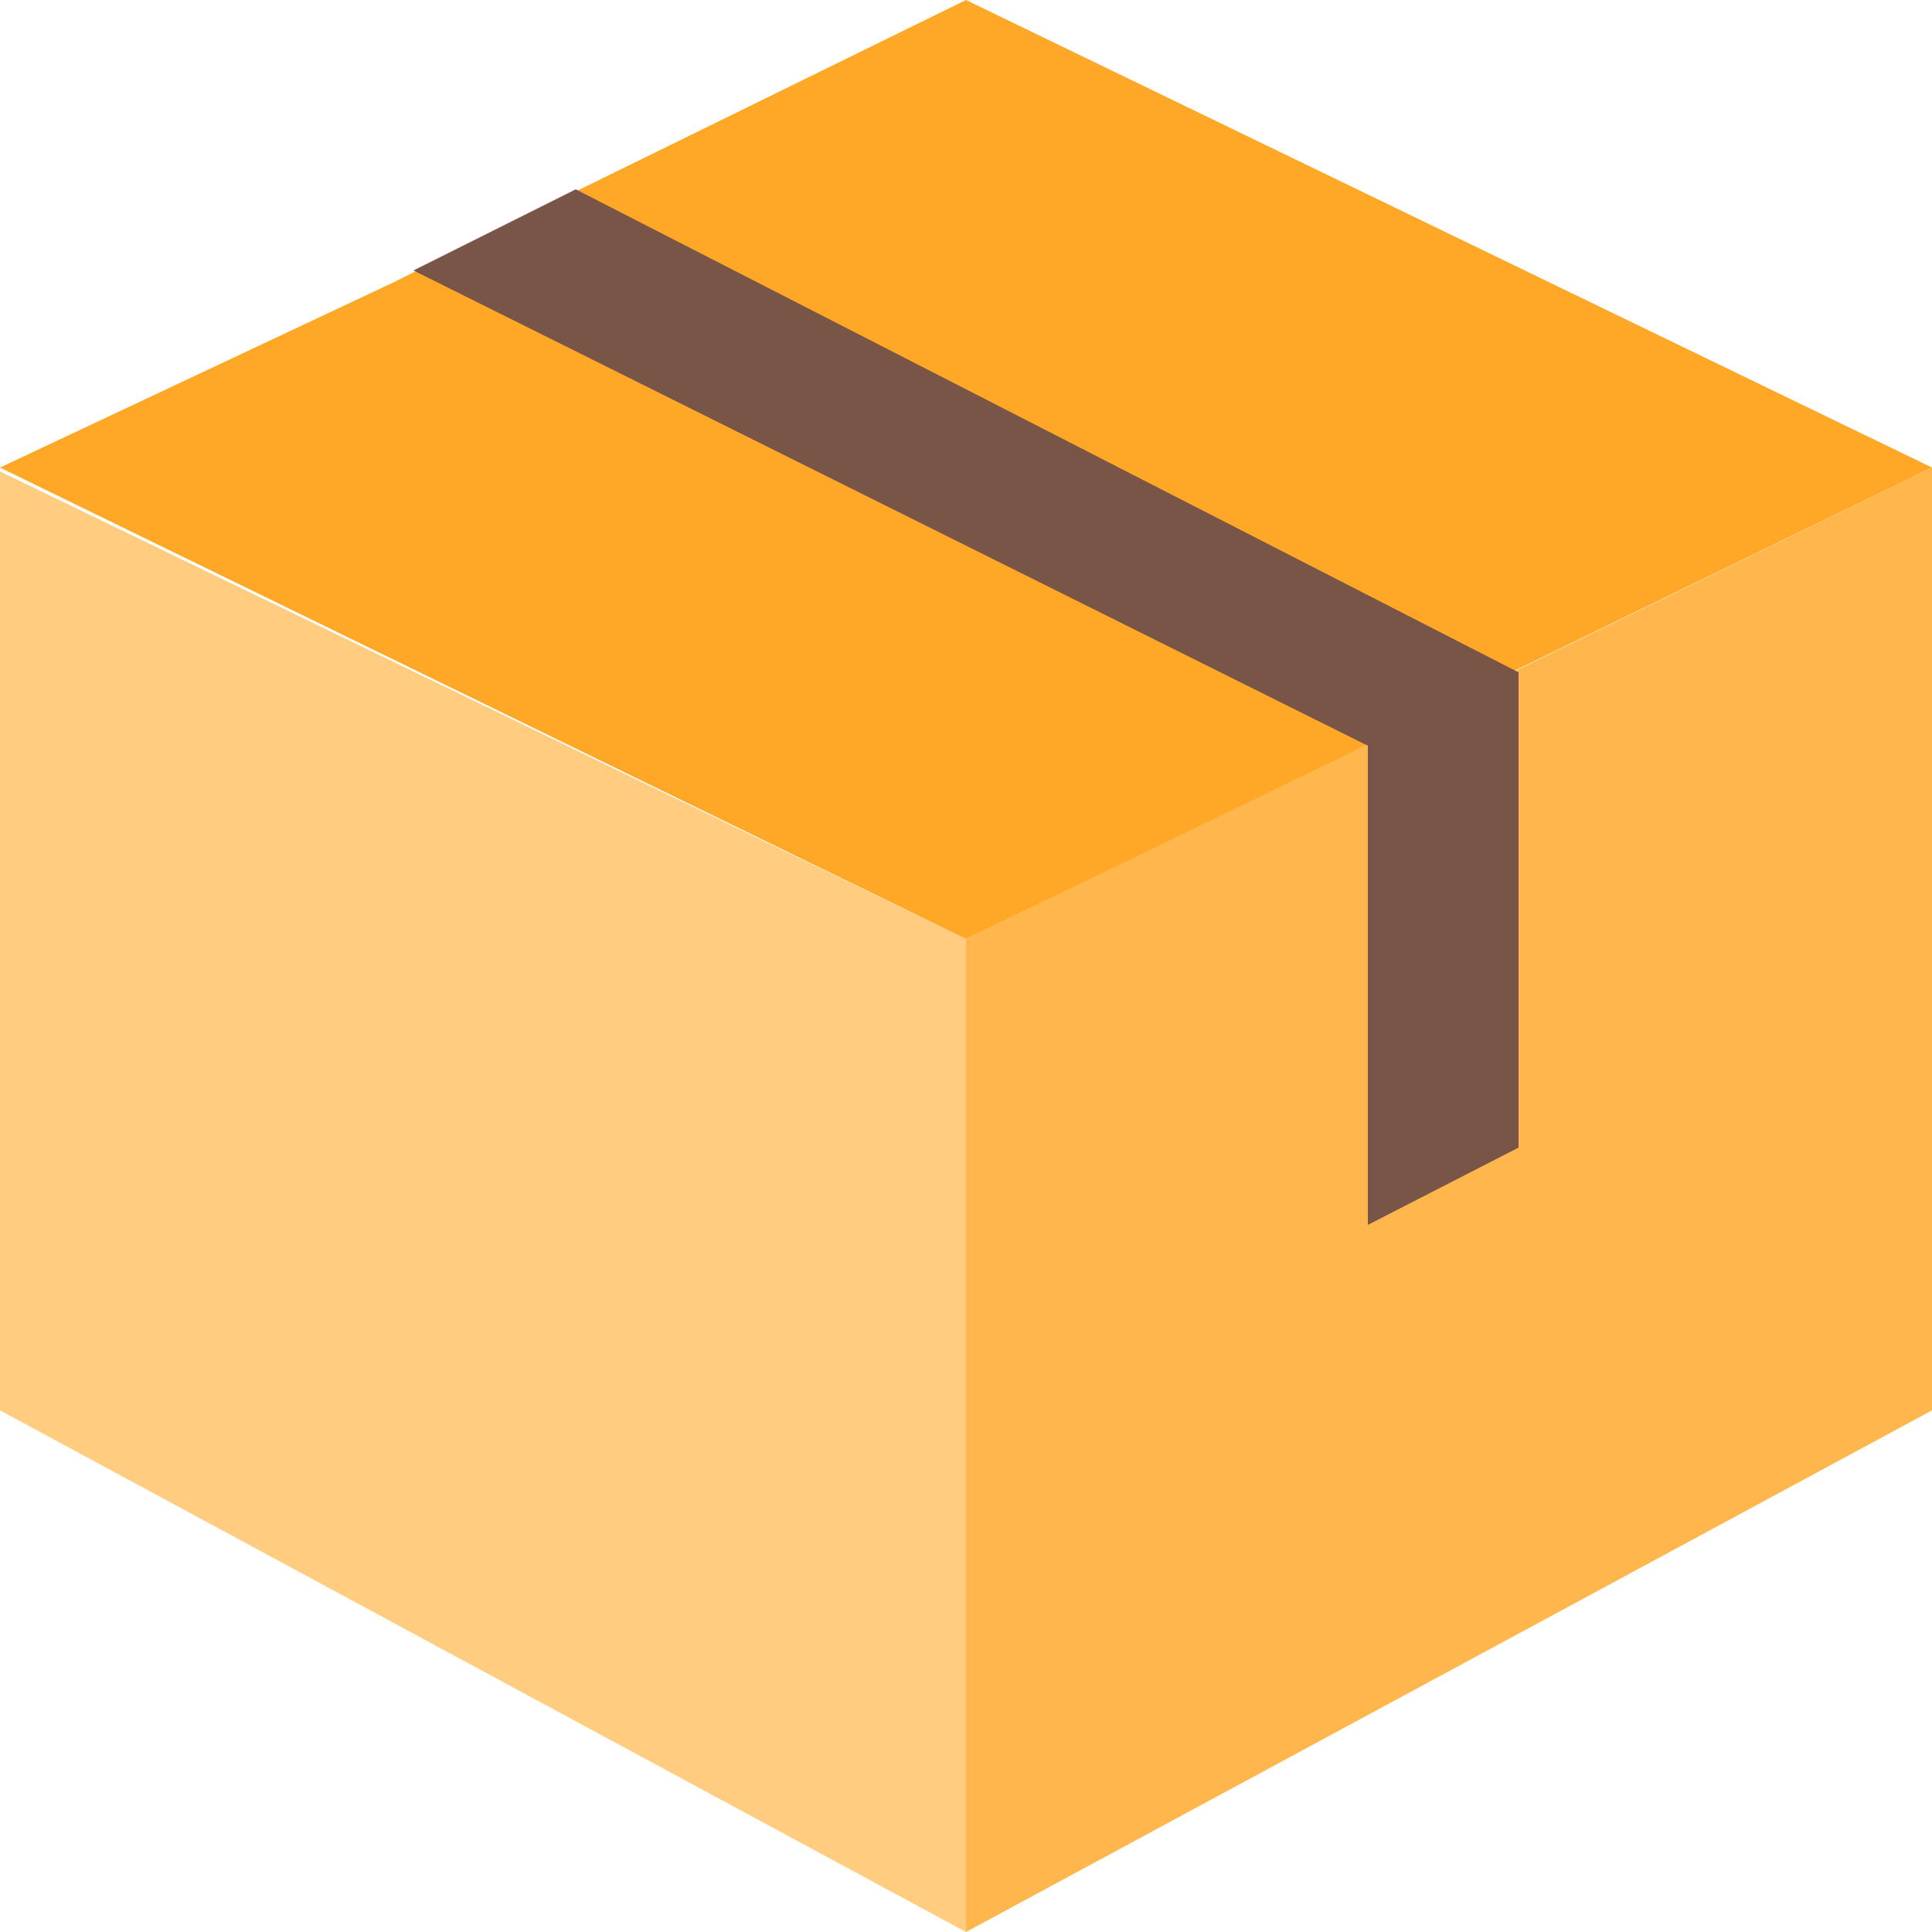
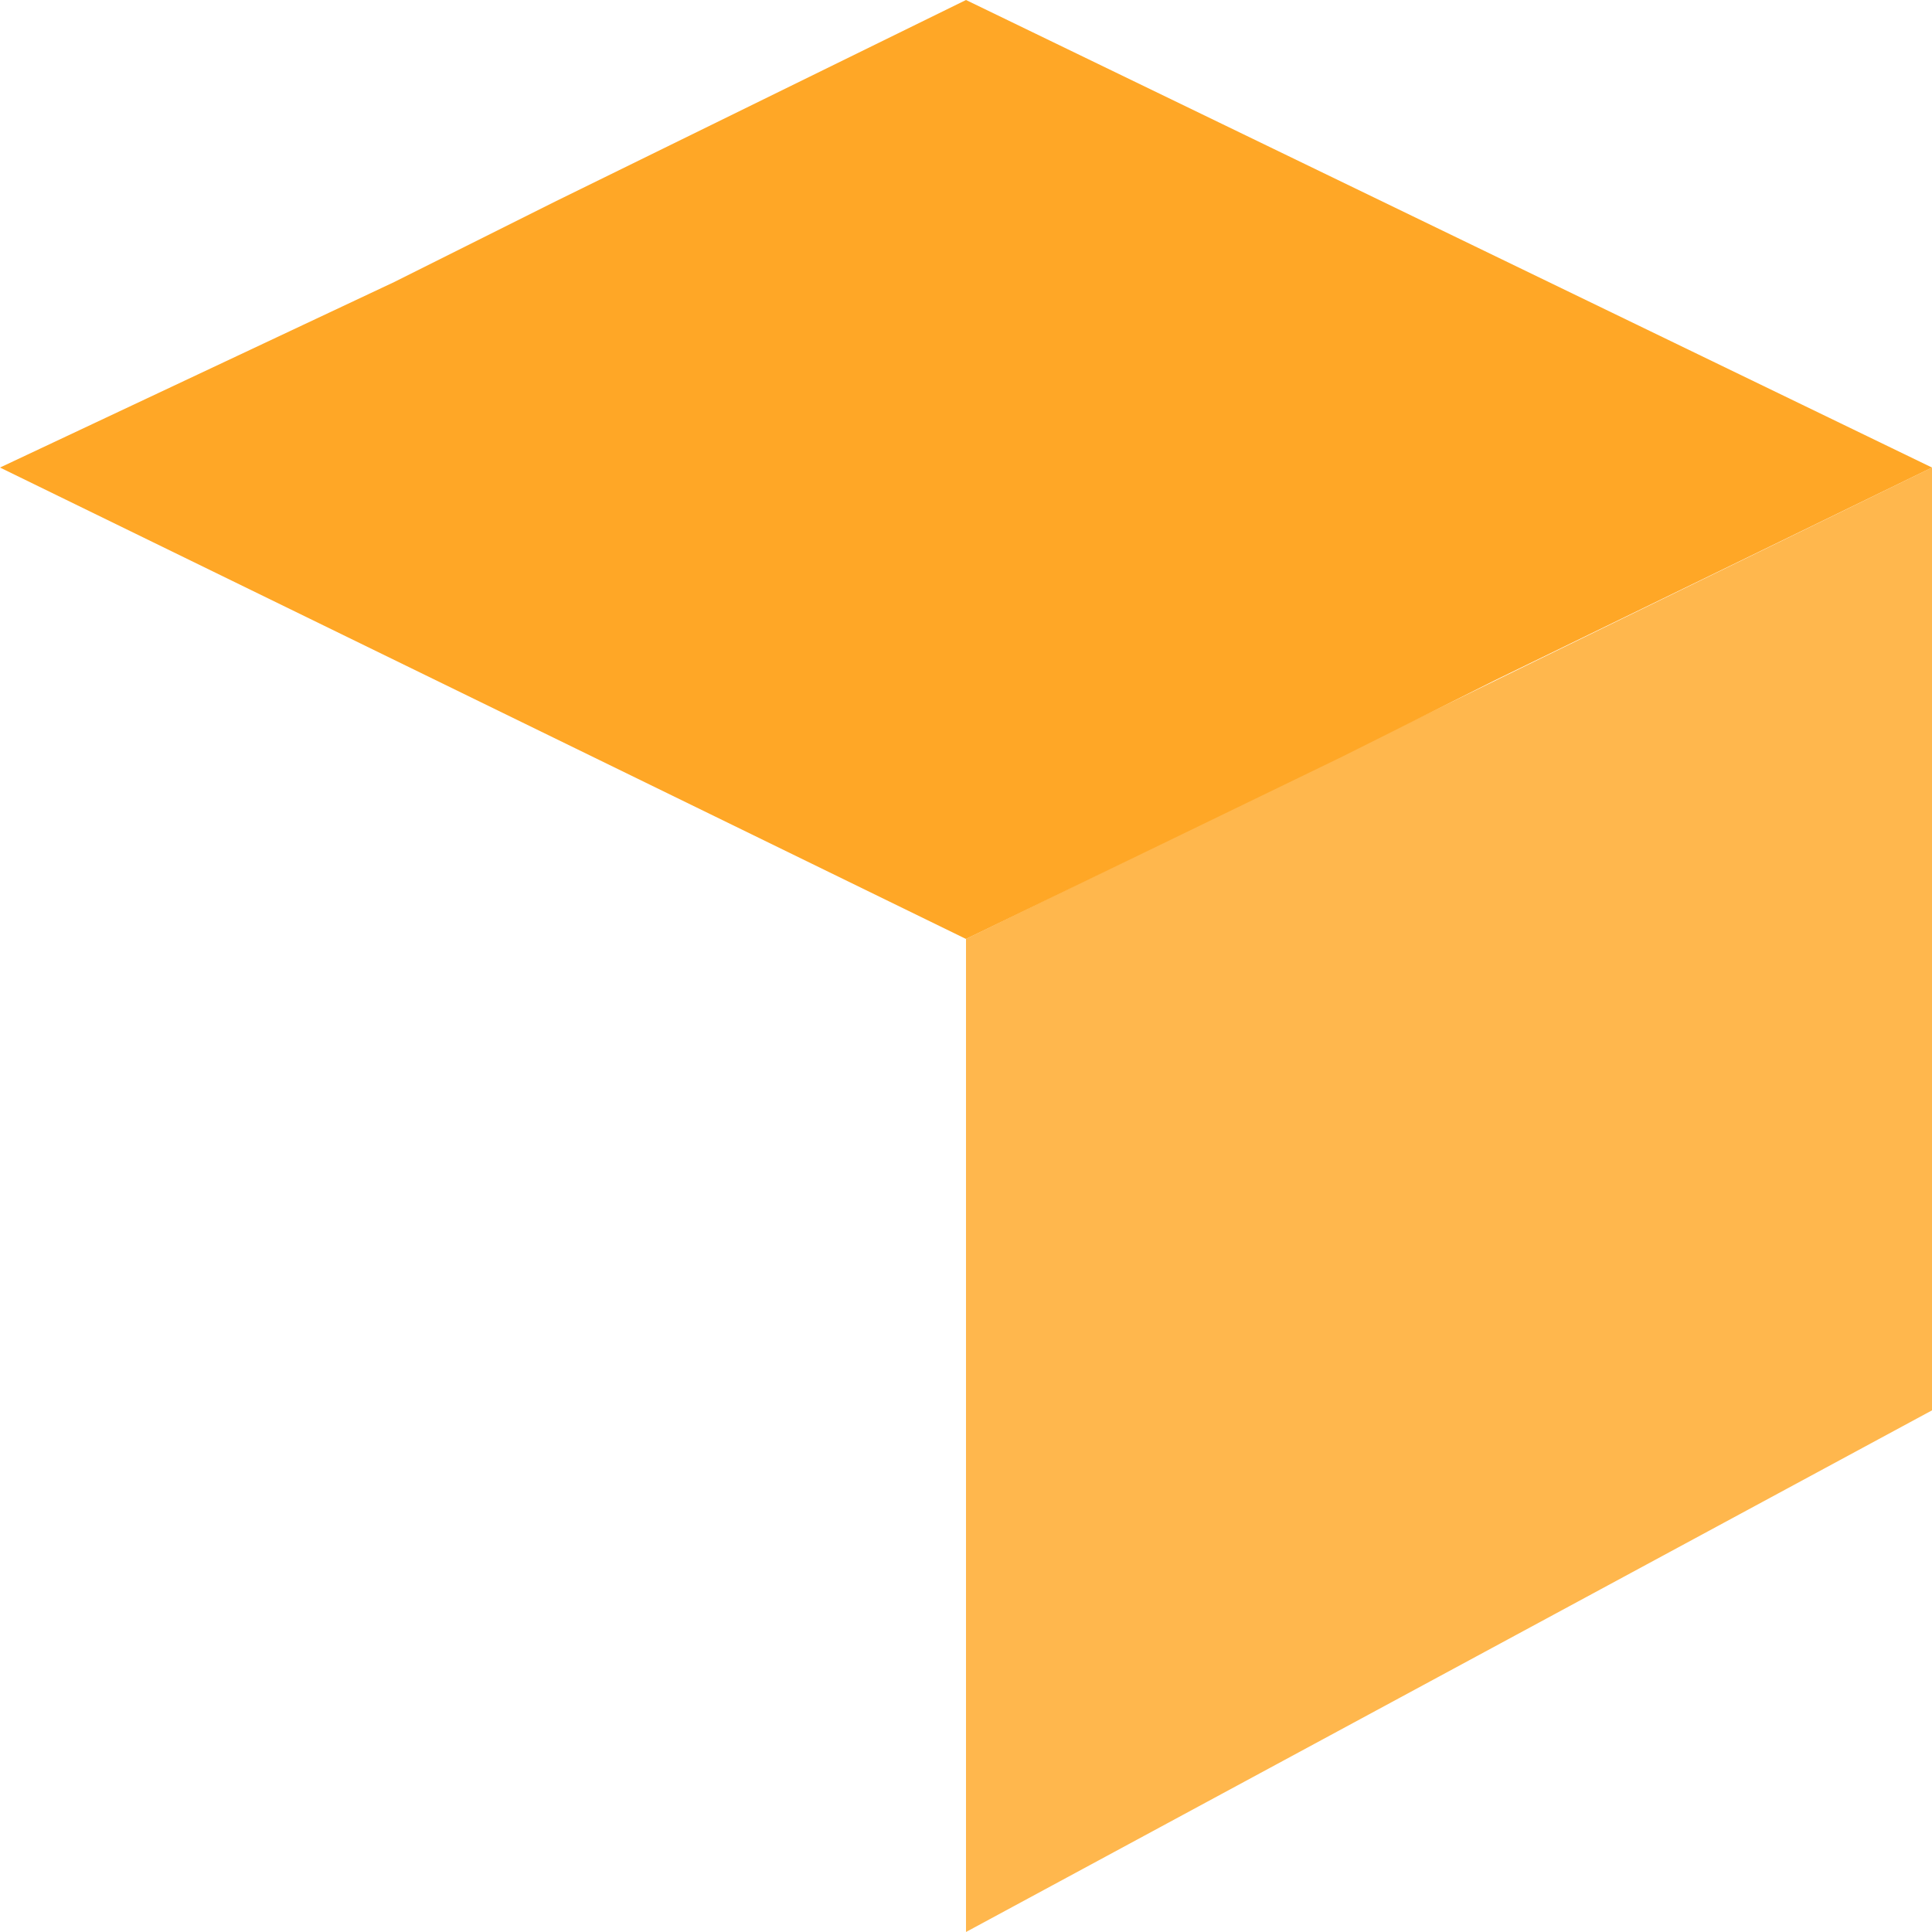
<svg xmlns="http://www.w3.org/2000/svg" version="1.1" id="Layer_1" x="0px" y="0px" width="50px" height="50px" viewBox="0 0 50 50" style="enable-background:new 0 0 50 50;" xml:space="preserve">
  <style type="text/css">
	.st0{fill:#FFB74D;}
	.st1{fill:#FFCC80;}
	.st2{fill:#FFA726;}
	.st3{fill:#795548;}
</style>
  <g>
    <path class="st0" d="M25,50V24.3l25-12.2V26v10.5L25,50z" />
-     <path class="st1" d="M25,50V24.3L0,12.2V26v10.5L25,50z" />
    <path class="st2" d="M0,12.1l25,12.2l9.7-4.7l4-2L50,12.1L25,0L14.4,5.2l-4.2,2.1L0,12.1z" />
-     <path class="st3" d="M10.7,7l24.7,12.3v12.4l3.9-2V17.4L14.9,4.9L10.7,7z" />
  </g>
</svg>